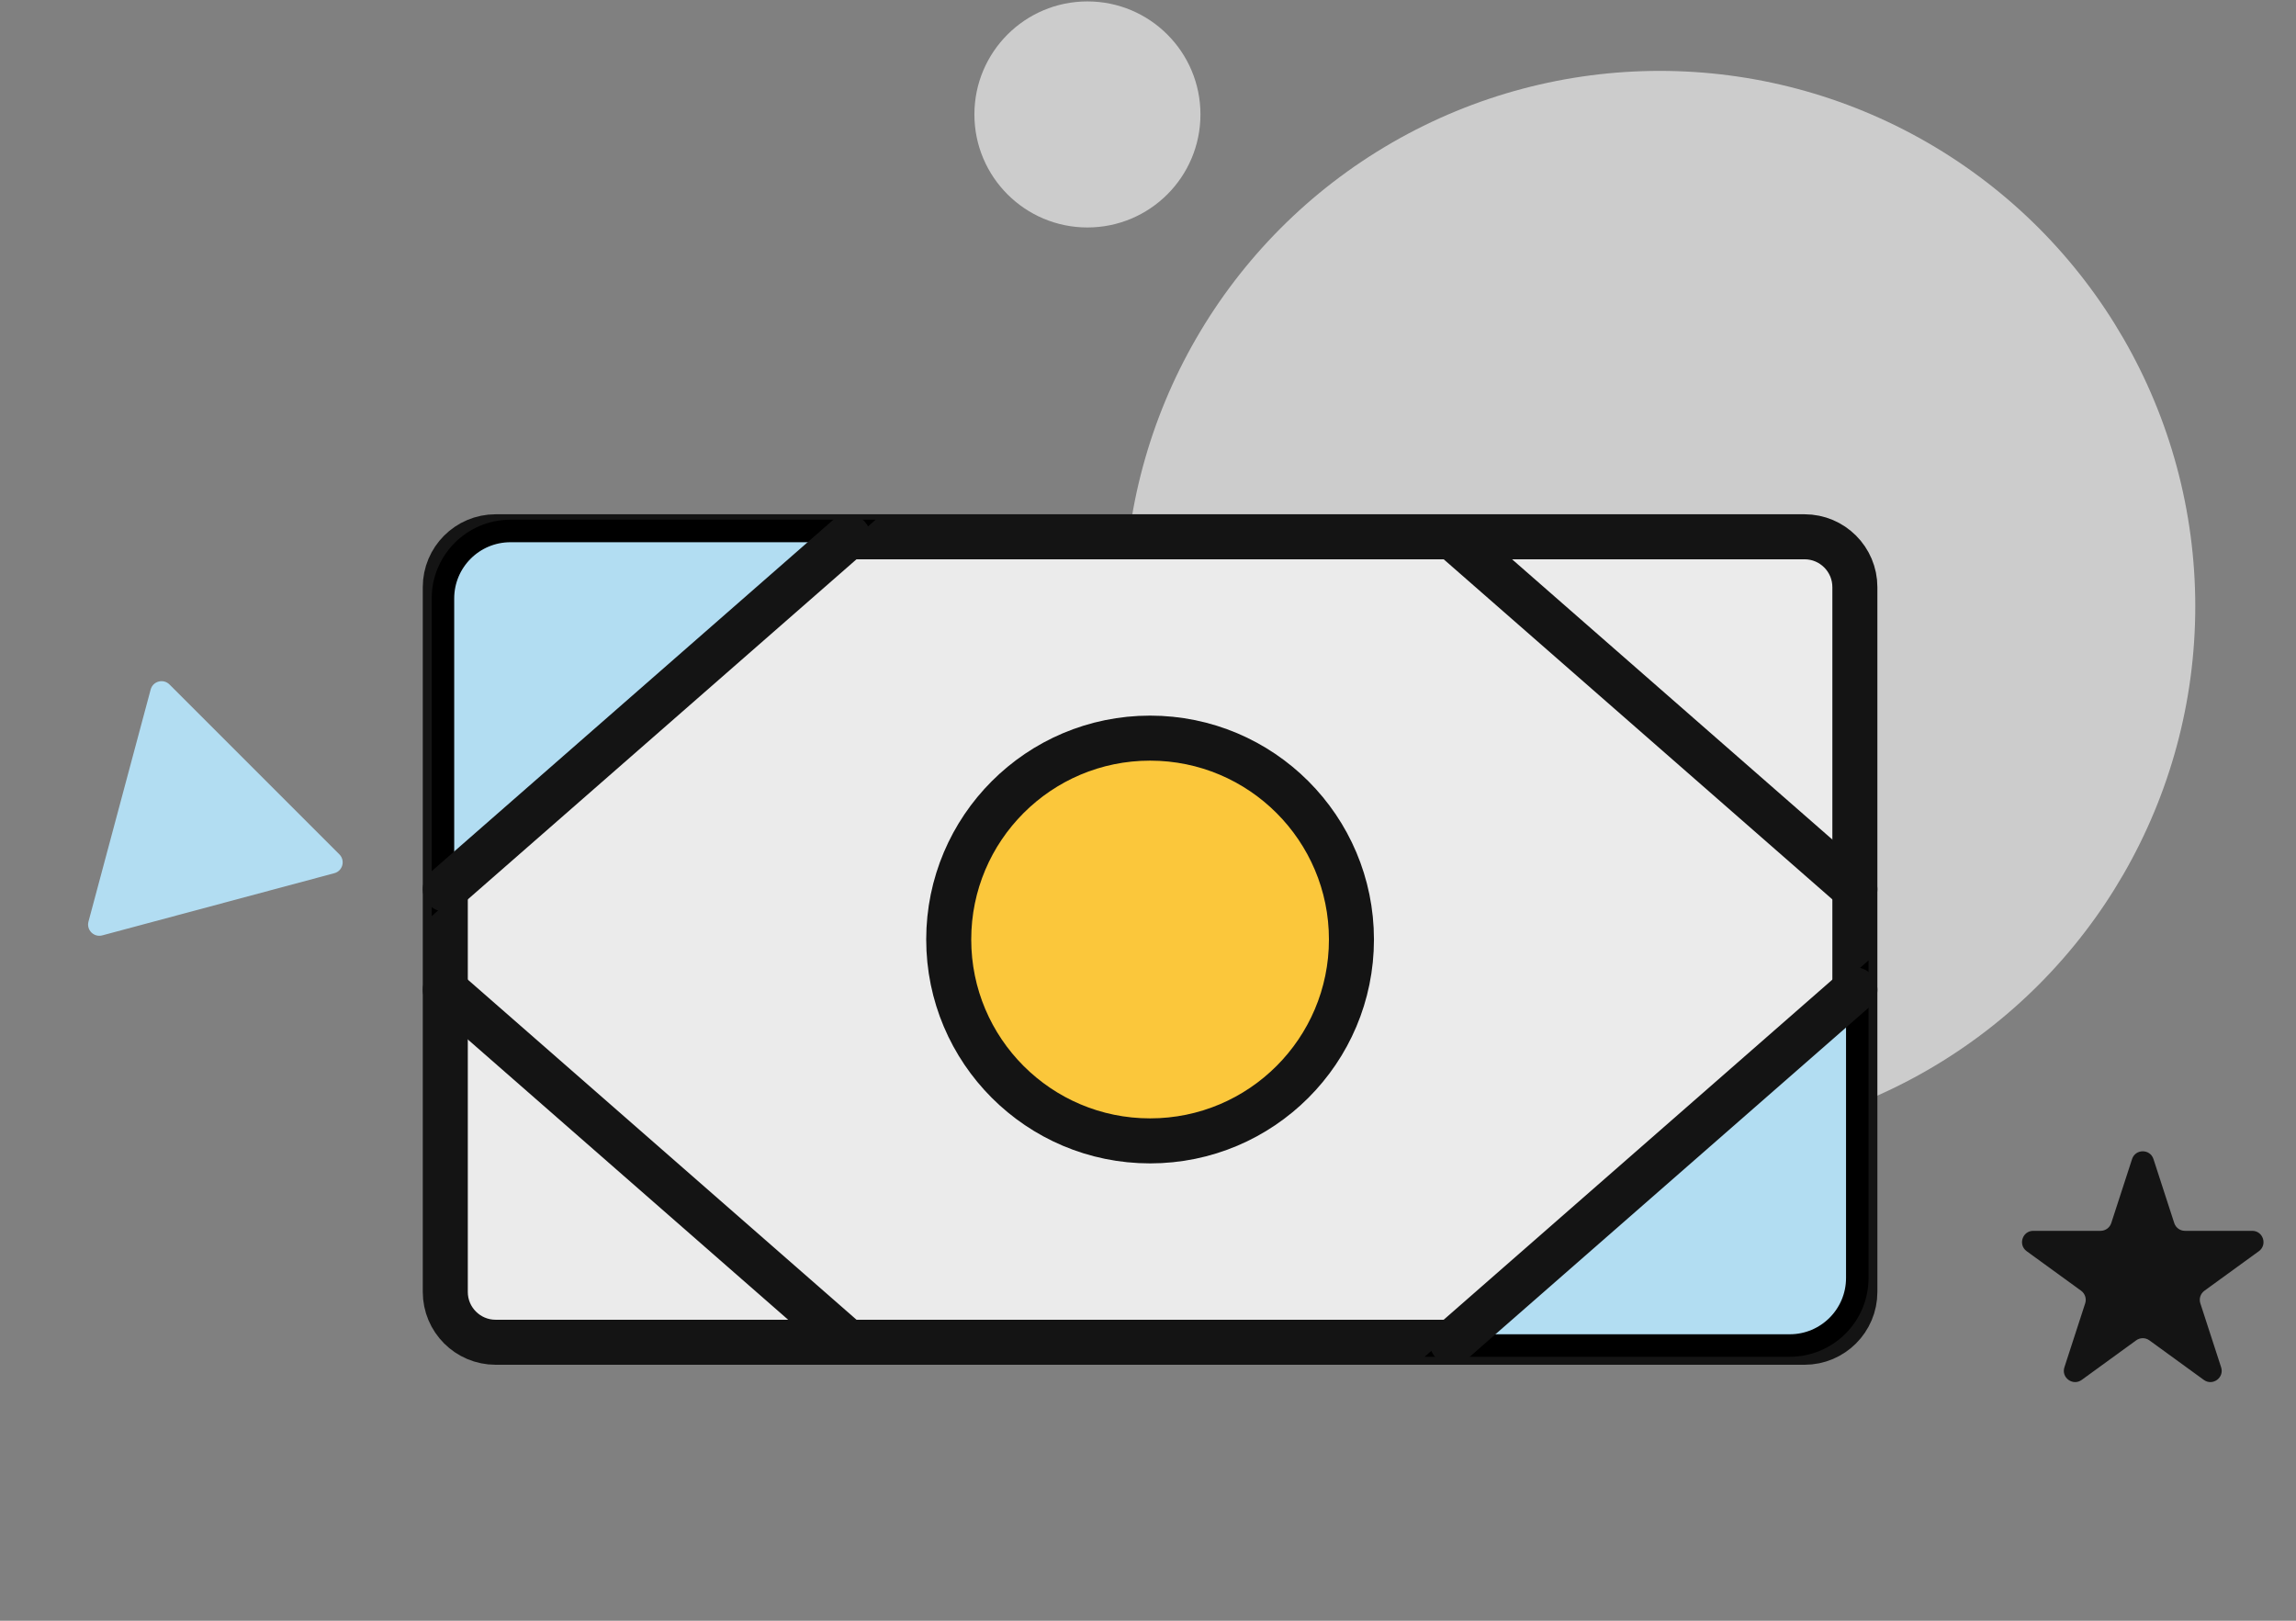
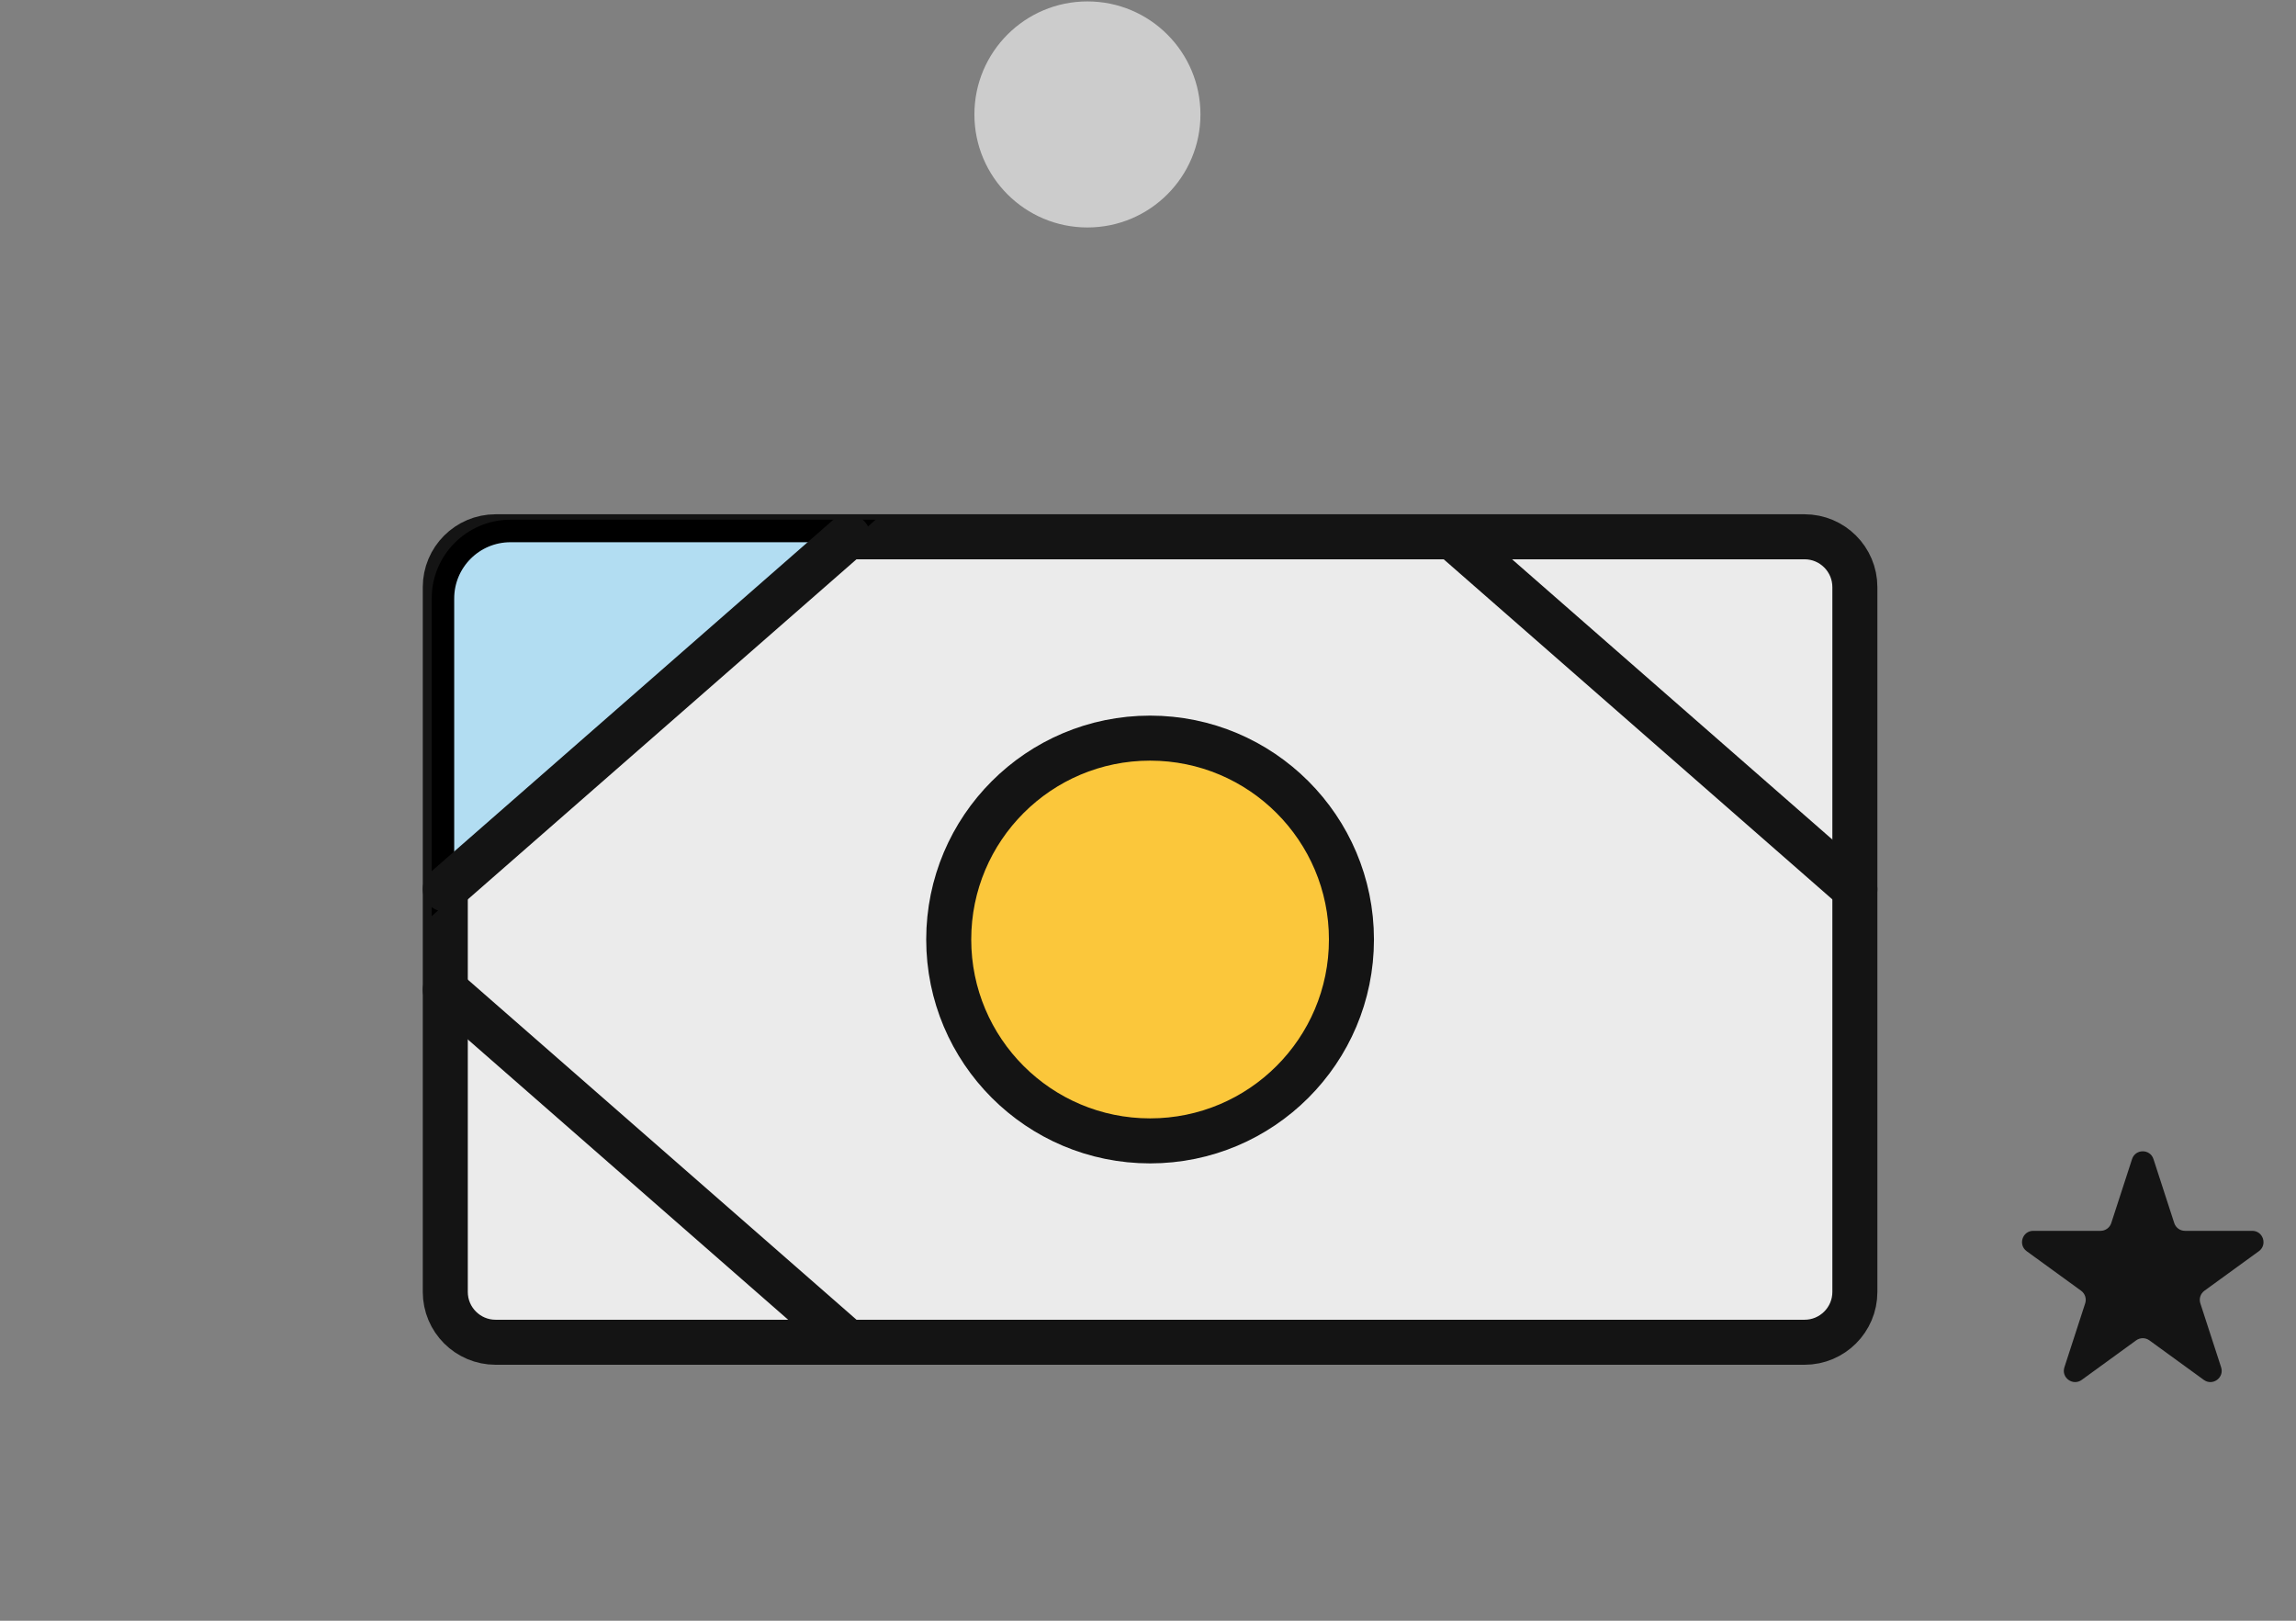
<svg xmlns="http://www.w3.org/2000/svg" width="102" height="72" viewBox="0 0 102 72" fill="none">
  <rect x="0" y="0" width="102" height="72" fill="#808080" stroke="none" />
-   <circle cx="73.737" cy="26.937" r="23.788" fill="white" fill-opacity="0.6" />
  <path d="M94.717 51.491C94.867 51.031 95.518 51.031 95.668 51.491L96.591 54.334C96.658 54.54 96.85 54.679 97.067 54.679H100.056C100.54 54.679 100.741 55.299 100.35 55.584L97.932 57.34C97.757 57.468 97.683 57.693 97.75 57.899L98.674 60.742C98.823 61.202 98.296 61.585 97.904 61.301L95.486 59.544C95.311 59.417 95.074 59.417 94.899 59.544L92.481 61.301C92.089 61.585 91.562 61.202 91.711 60.742L92.635 57.899C92.702 57.693 92.628 57.468 92.453 57.34L90.035 55.584C89.644 55.299 89.845 54.679 90.329 54.679H93.318C93.534 54.679 93.726 54.54 93.793 54.334L94.717 51.491Z" fill="#141414" />
-   <path d="M15.077 37.955C15.349 38.227 15.225 38.692 14.853 38.791L4.543 41.554C4.171 41.653 3.831 41.313 3.931 40.941L6.693 30.632C6.793 30.26 7.258 30.135 7.53 30.408L15.077 37.955Z" fill="#B2DDF2" />
  <circle cx="48.309" cy="5.084" r="5.021" fill="white" fill-opacity="0.6" />
  <path d="M80.166 23.846H22.019C20.784 23.846 19.782 24.848 19.782 26.083V57.393C19.782 58.628 20.784 59.629 22.019 59.629H80.166C81.401 59.629 82.403 58.628 82.403 57.393V26.083C82.403 24.848 81.401 23.846 80.166 23.846Z" fill="#EBEBEB" stroke="#141414" stroke-width="2" stroke-linecap="round" stroke-linejoin="round" />
-   <path d="M82.51 43.779L64.601 59.774L79.51 59.774C81.167 59.774 82.51 58.431 82.51 56.774L82.51 43.779Z" fill="#B2DDF2" stroke="black" />
  <path d="M19.678 39.583L37.587 23.588H22.678C21.021 23.588 19.678 24.931 19.678 26.588V39.583Z" fill="#B2DDF2" stroke="black" />
  <path d="M51.092 50.683C56.033 50.683 60.038 46.678 60.038 41.737C60.038 36.797 56.033 32.791 51.092 32.791C46.152 32.791 42.147 36.797 42.147 41.737C42.147 46.678 46.152 50.683 51.092 50.683Z" fill="#FBC73B" stroke="#141414" stroke-width="2" stroke-linecap="round" stroke-linejoin="round" />
  <path d="M64.512 23.846L82.403 39.501" stroke="#141414" stroke-width="2" stroke-linecap="round" stroke-linejoin="round" />
-   <path d="M64.512 59.628L82.403 43.973" stroke="#141414" stroke-width="2" stroke-linecap="round" stroke-linejoin="round" />
  <path d="M37.674 23.846L19.782 39.501" stroke="#141414" stroke-width="2" stroke-linecap="round" stroke-linejoin="round" />
  <path d="M37.674 59.628L19.782 43.973" stroke="#141414" stroke-width="2" stroke-linecap="round" stroke-linejoin="round" />
</svg>